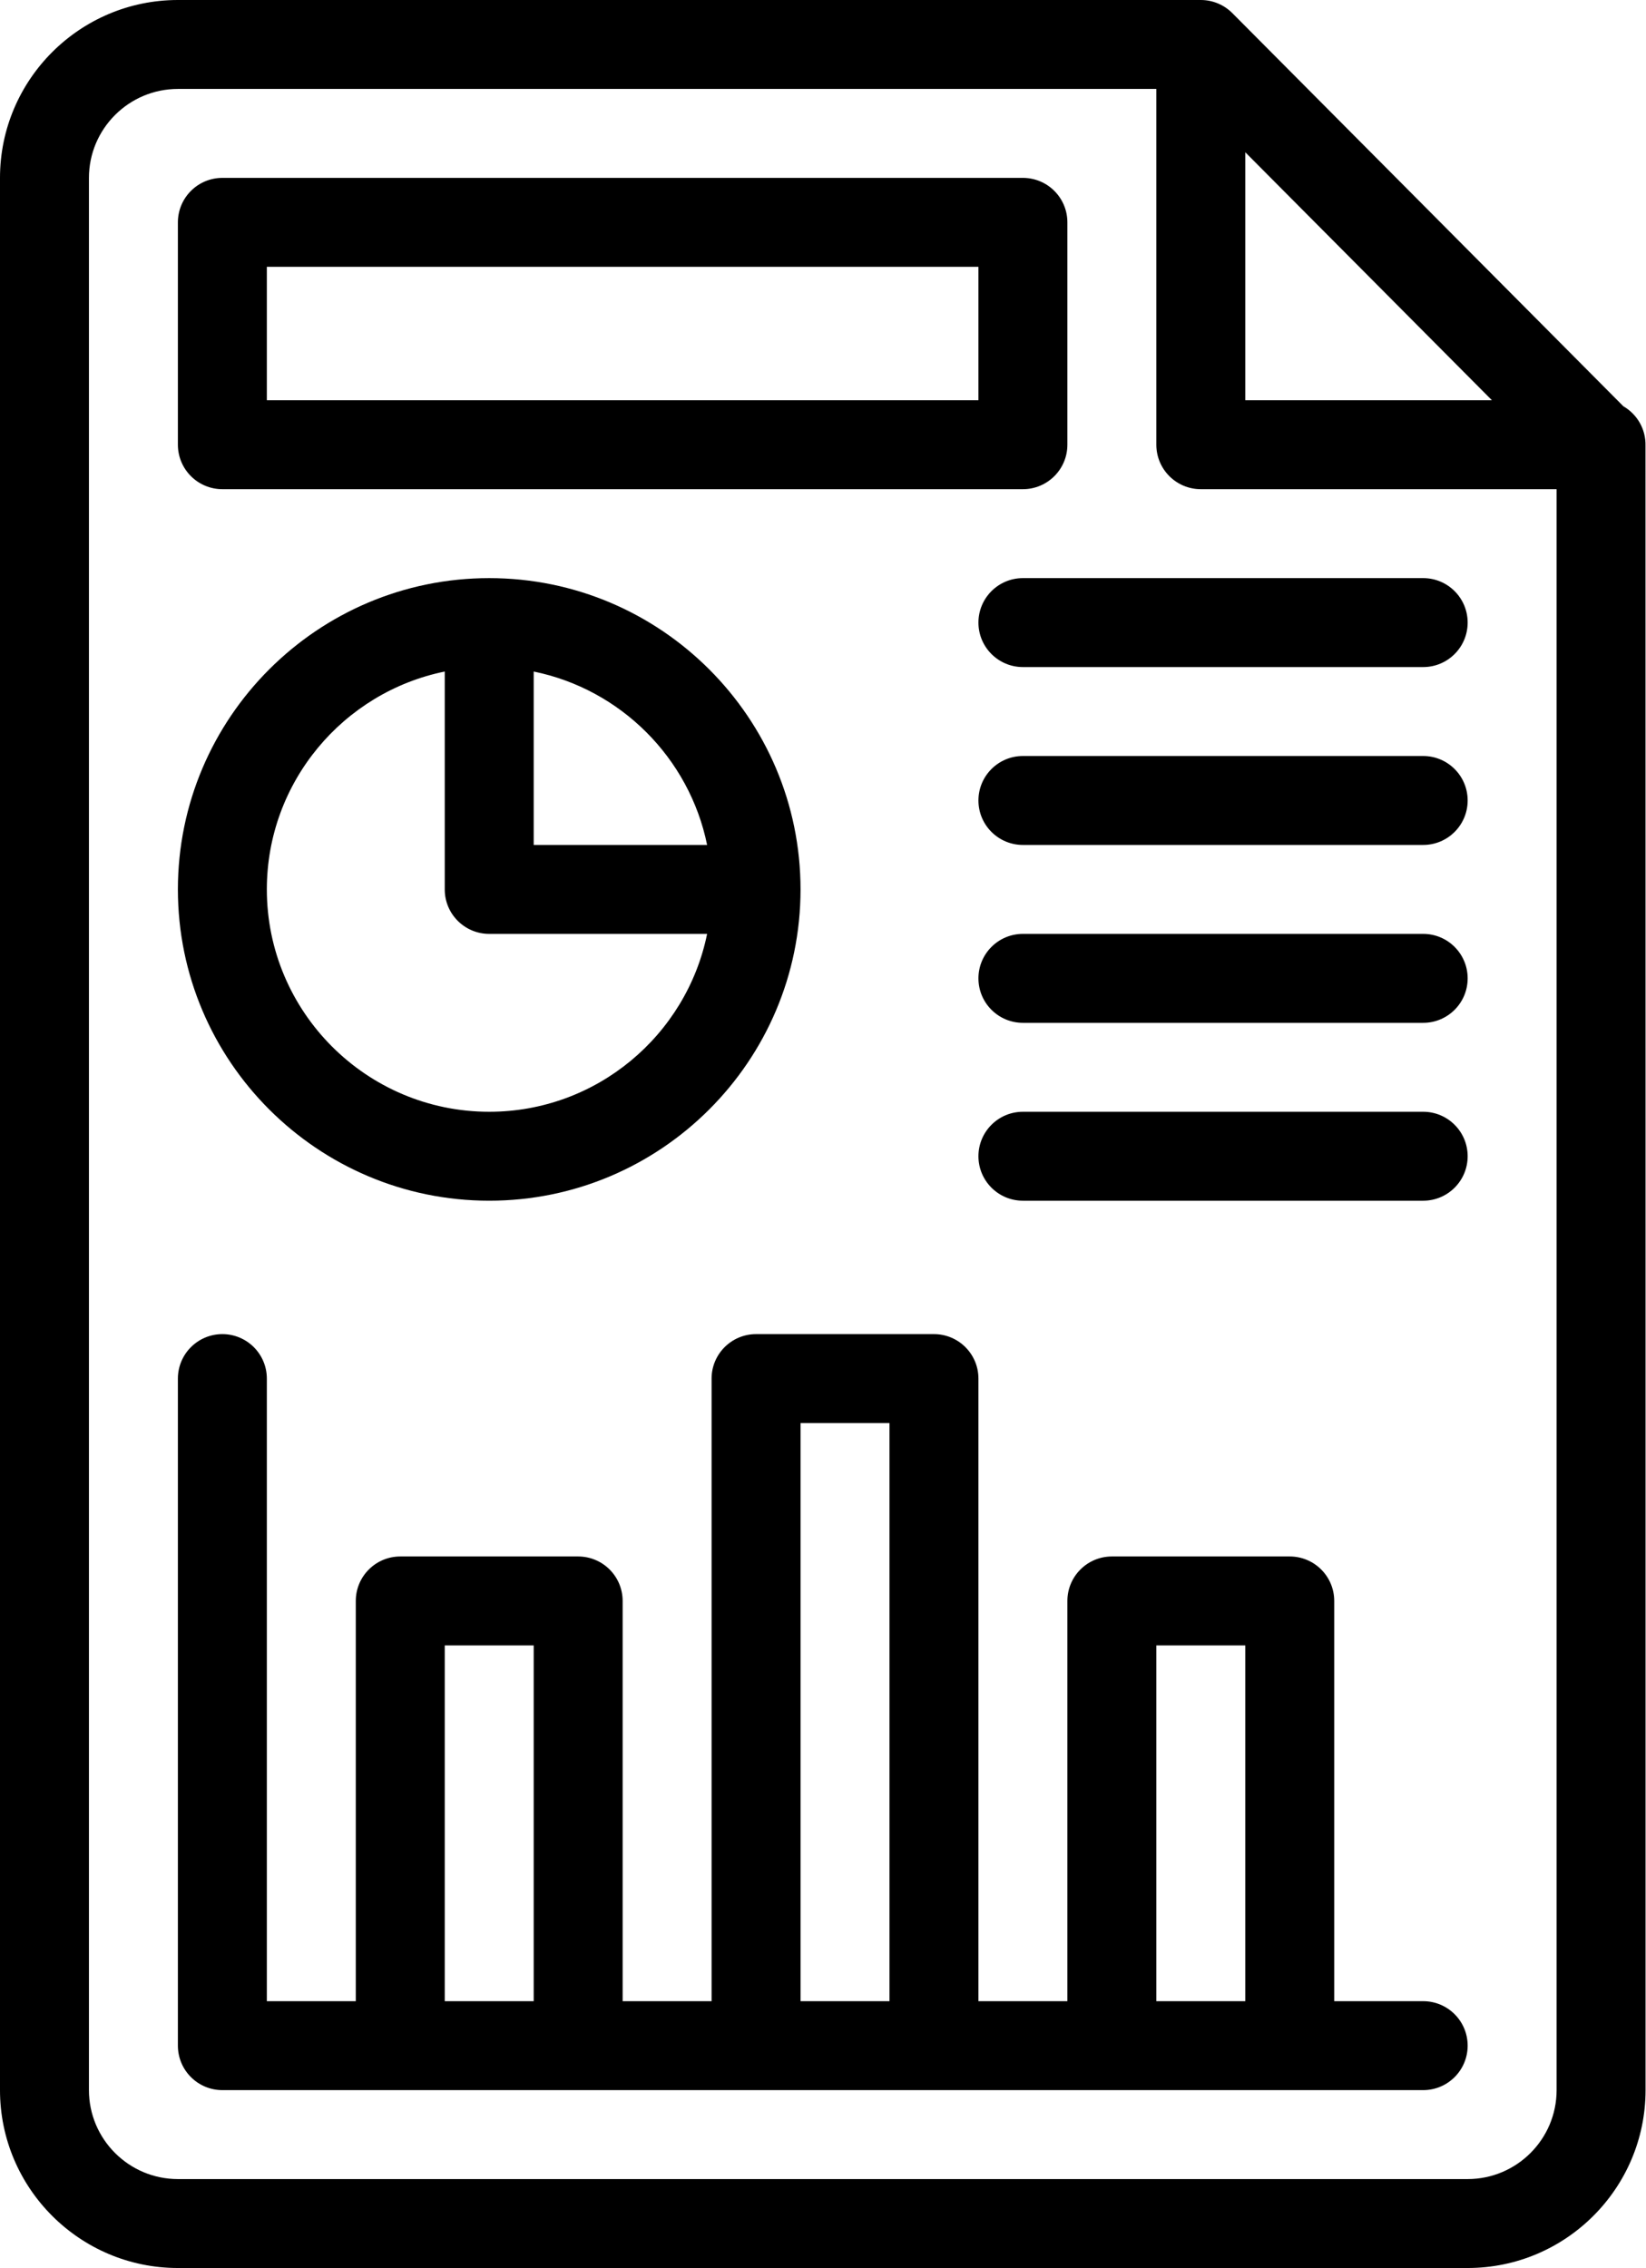
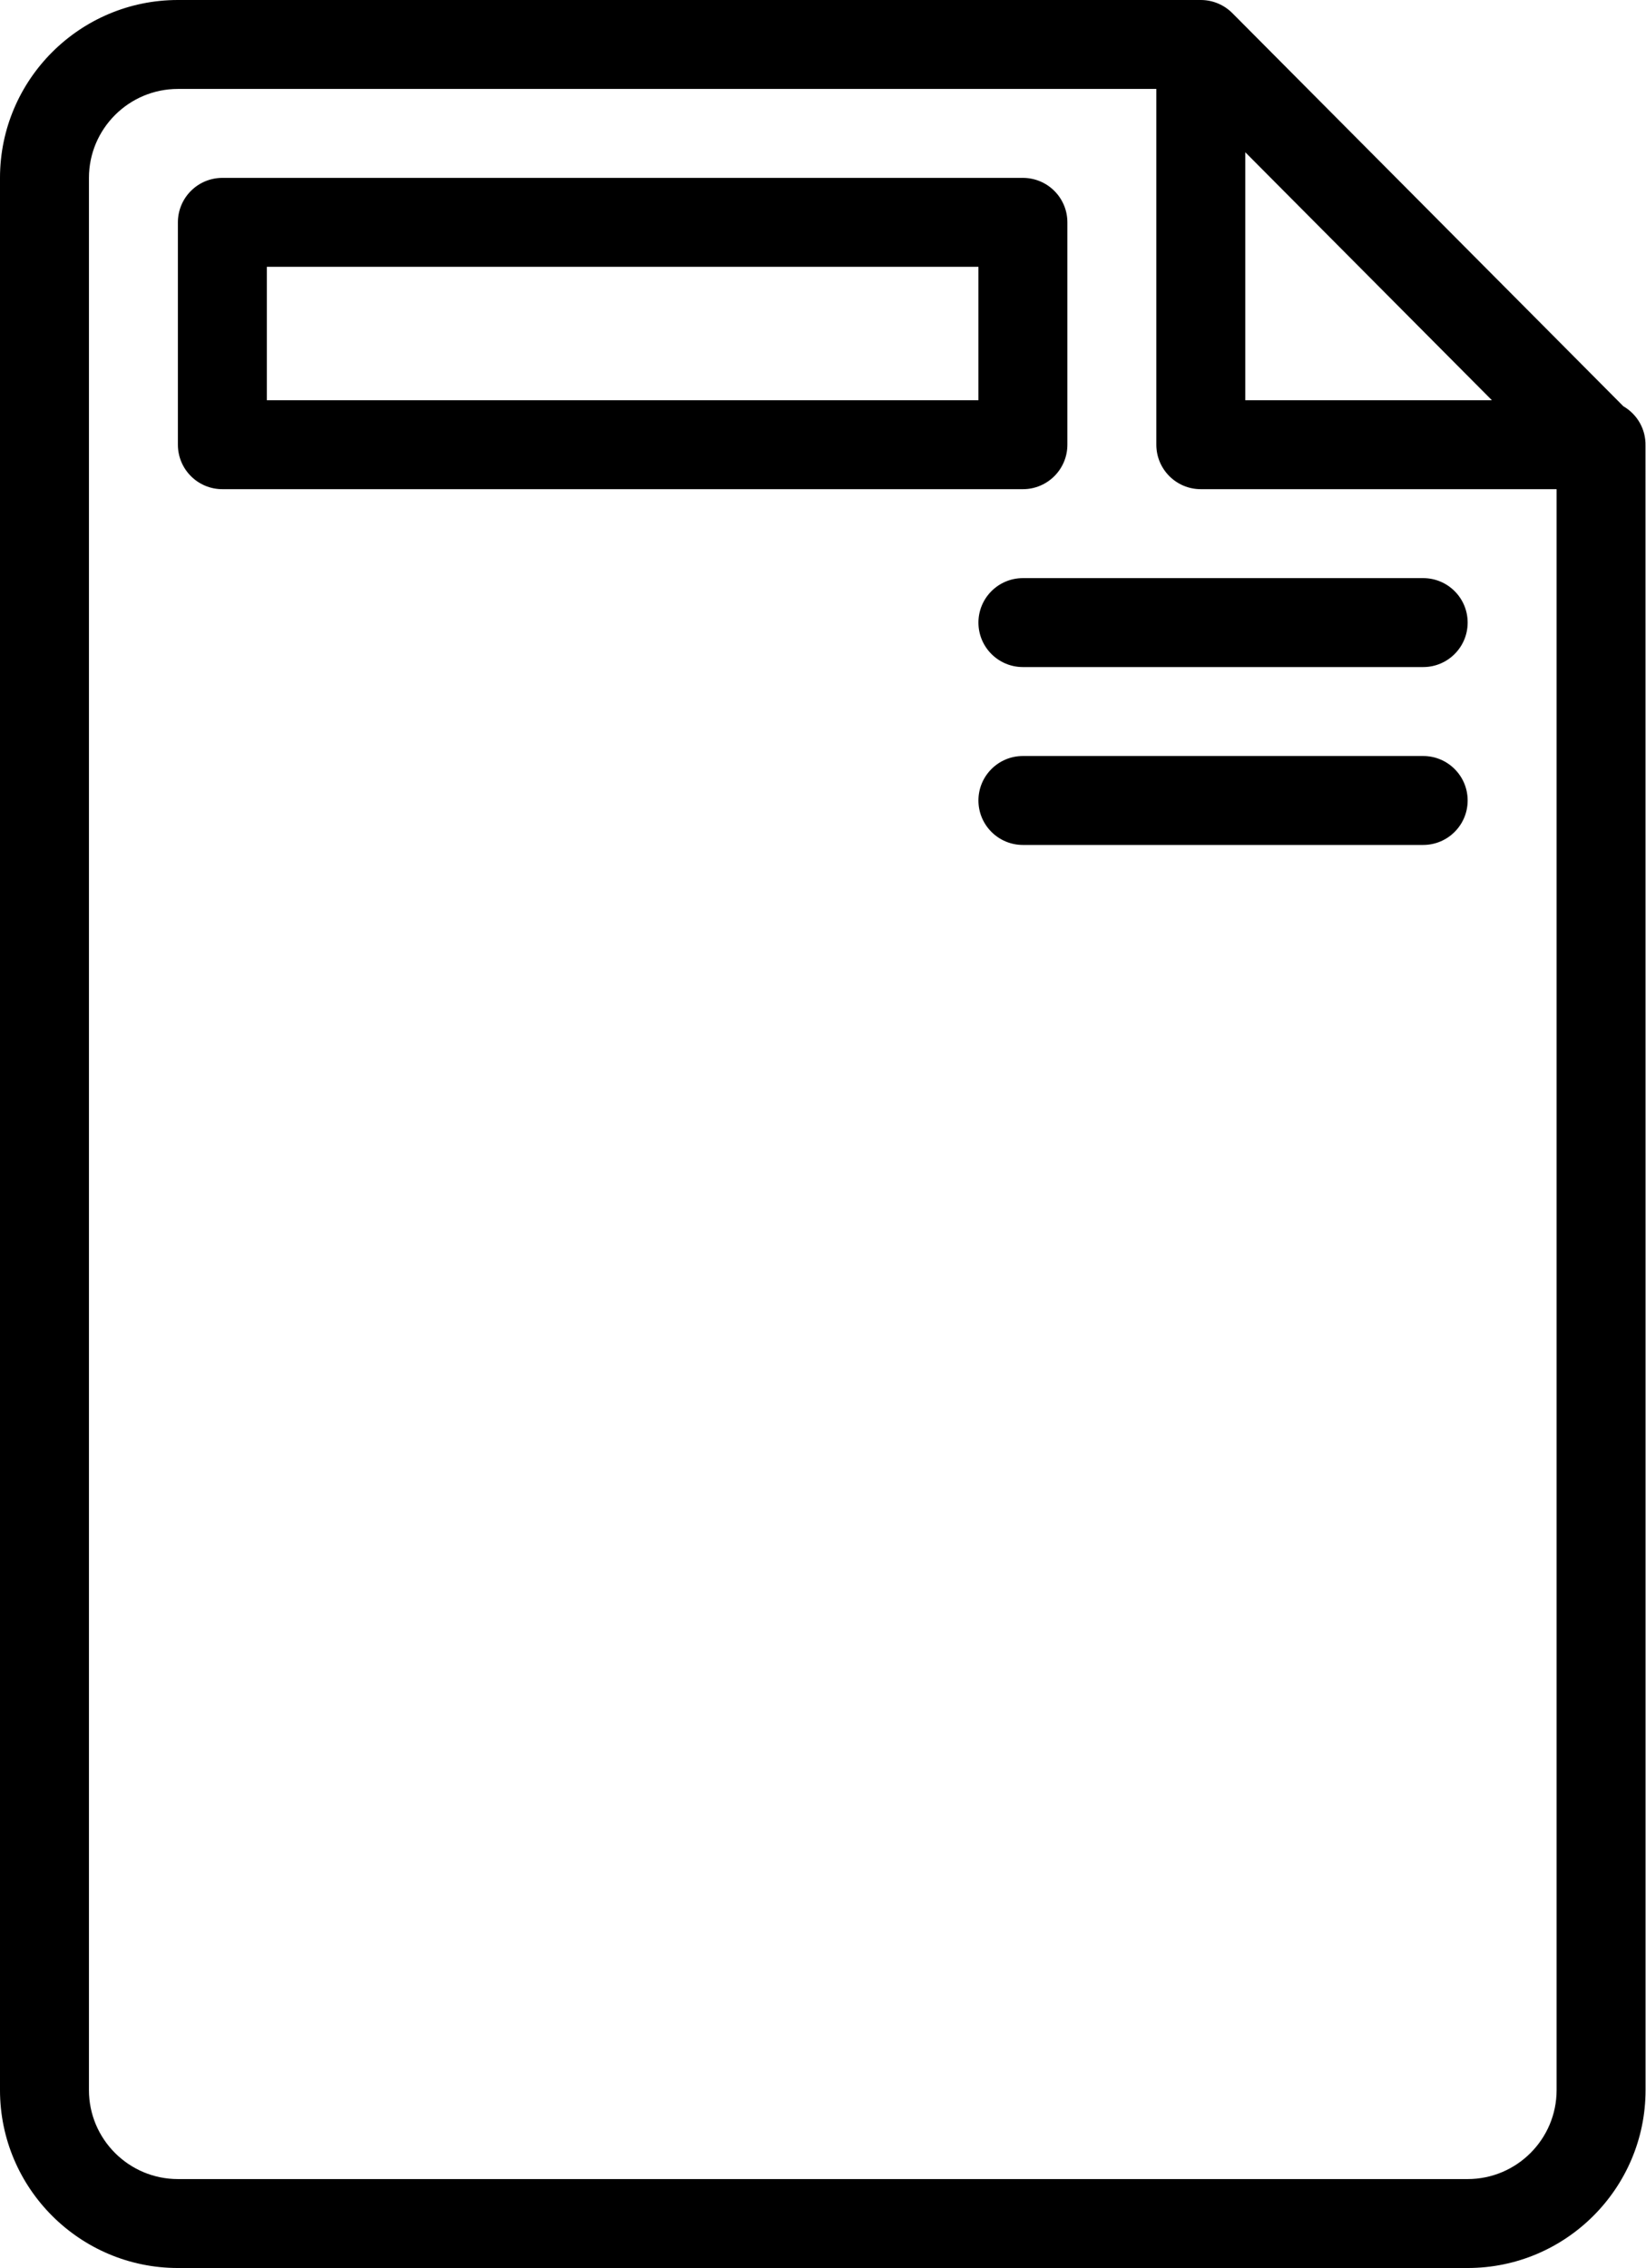
<svg xmlns="http://www.w3.org/2000/svg" height="510.0" preserveAspectRatio="xMidYMid meet" version="1.0" viewBox="71.0 1.0 370.1 510.0" width="370.1" zoomAndPan="magnify">
  <g>
    <g id="change1_1">
      <path d="M436.007,92.354c-0.104-0.105-88.033-88.52-87.927-88.414C346.224,2.08,343.683,1,340.999,1h-230 c-22.056,0-40,17.944-40,40v430c0,22.056,17.944,40,40,40h290c22.056,0,40-17.944,40-40c0-6.14,0.007-369.01-0.013-369.753 C441.08,97.401,439.032,94.11,436.007,92.354z M350.999,35.237L406.454,91h-55.455V35.237z M400.999,491h-290 c-11.028,0-20-8.972-20-20V41c0-11.028,8.972-20,20-20h220v80c0,5.522,4.478,10,10,10h80v360 C420.999,482.028,412.028,491,400.999,491z" />
-       <path d="M180.999,271c38.598,0,70-31.402,70-70s-31.402-70-70-70s-70,31.402-70,70S142.402,271,180.999,271z M229.993,191h-38.994 v-38.994C210.562,155.993,226.006,171.438,229.993,191z M170.999,152.006V201c0,5.523,4.477,10,10,10h48.994 c-4.646,22.795-24.847,40-48.994,40c-27.57,0-50-22.43-50-50C130.999,176.854,148.205,156.652,170.999,152.006z" />
-       <path d="M390.999,451h-20v-90c0-5.522-4.478-10-10-10h-40c-5.522,0-10,4.478-10,10v90h-20V311c0-5.522-4.478-10-10-10h-40 c-5.523,0-10,4.478-10,10v140h-20v-90c0-5.522-4.478-10-10-10h-40c-5.523,0-10,4.478-10,10v90h-20V311c0-5.522-4.478-10-10-10 c-5.522,0-10,4.478-10,10v150c0,5.522,4.478,10,10,10c64.027,0,216.897,0,270,0c5.522,0,10-4.478,10-10S396.522,451,390.999,451z M170.999,451v-80h20v80H170.999z M250.999,451V321h20v130H250.999z M330.999,451v-80h20v80H330.999z" />
      <path d="M120.999,111h180c5.522,0,10-4.478,10-10V51c0-5.522-4.478-10-10-10h-180c-5.522,0-10,4.478-10,10v50 C110.999,106.522,115.477,111,120.999,111z M130.999,61h160v30h-160V61z" />
      <path d="M390.999,131h-90c-5.522,0-10,4.477-10,10s4.478,10,10,10h90c5.522,0,10-4.477,10-10S396.522,131,390.999,131z" />
      <path d="M390.999,171h-90c-5.522,0-10,4.477-10,10s4.478,10,10,10h90c5.522,0,10-4.477,10-10S396.522,171,390.999,171z" />
-       <path d="M390.999,211h-90c-5.522,0-10,4.477-10,10s4.478,10,10,10h90c5.522,0,10-4.477,10-10S396.522,211,390.999,211z" />
-       <path d="M390.999,251h-90c-5.522,0-10,4.477-10,10c0,5.522,4.478,10,10,10h90c5.522,0,10-4.478,10-10 C400.999,255.477,396.522,251,390.999,251z" />
    </g>
  </g>
</svg>